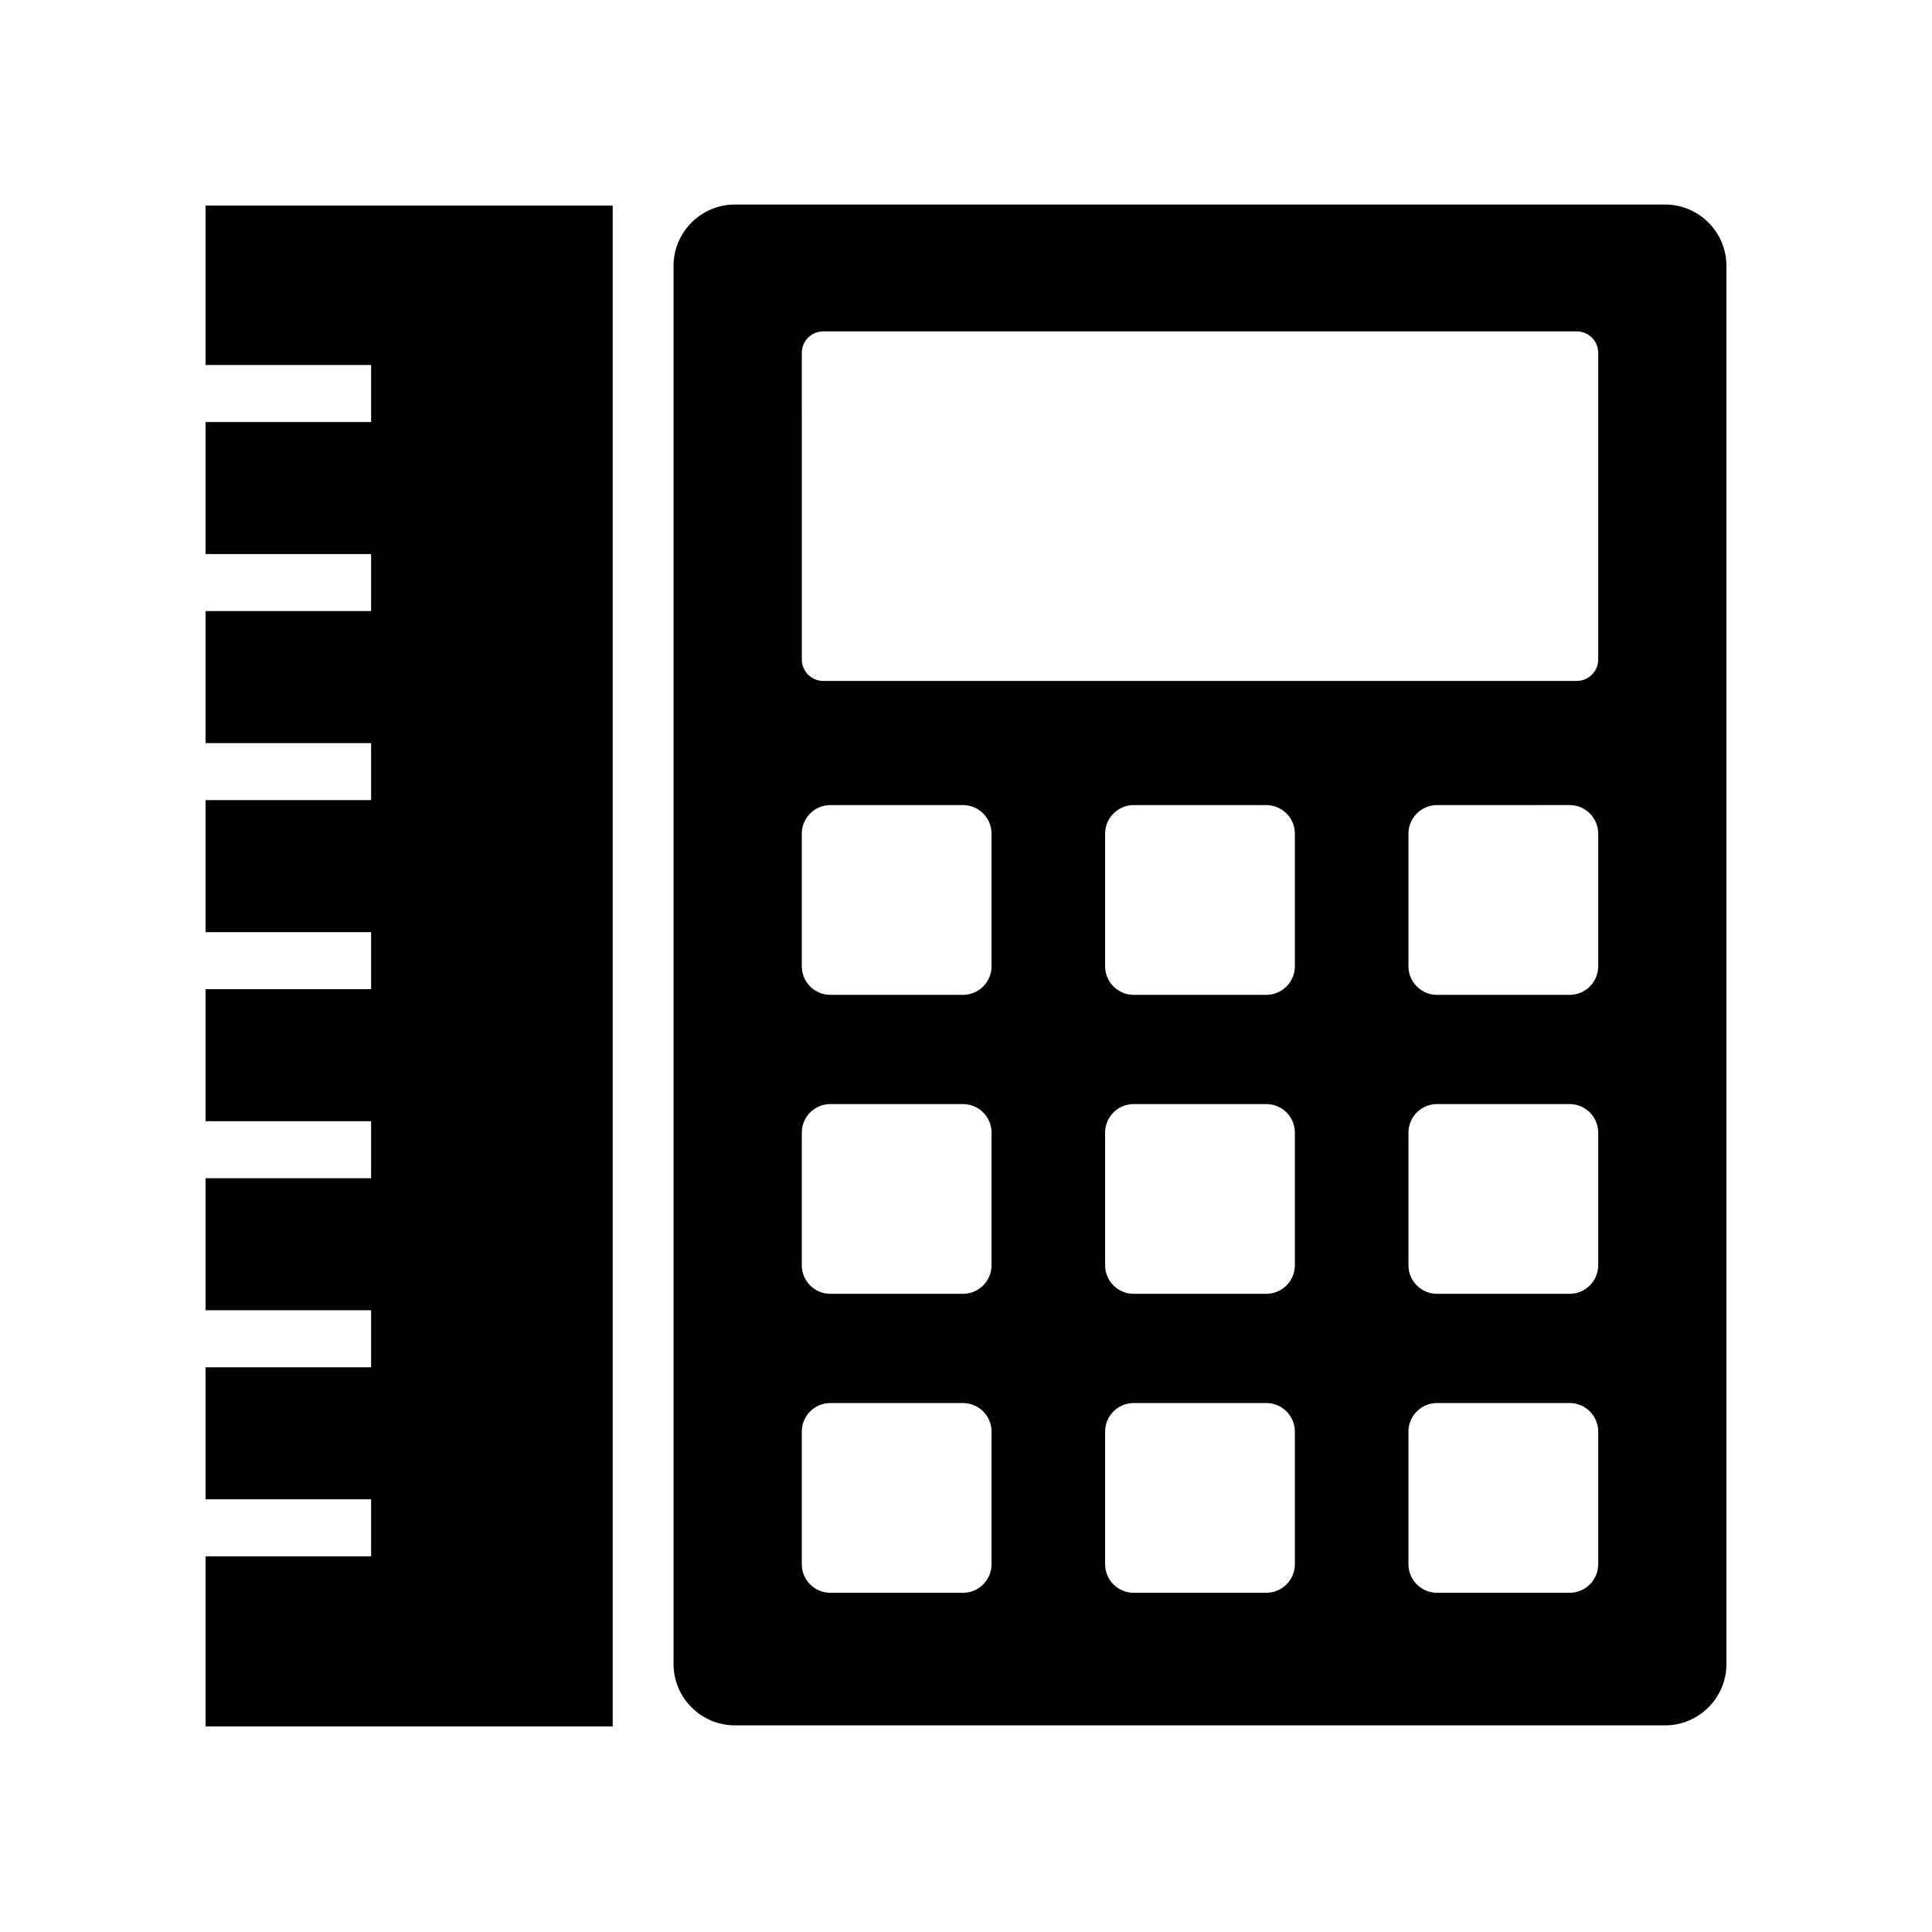
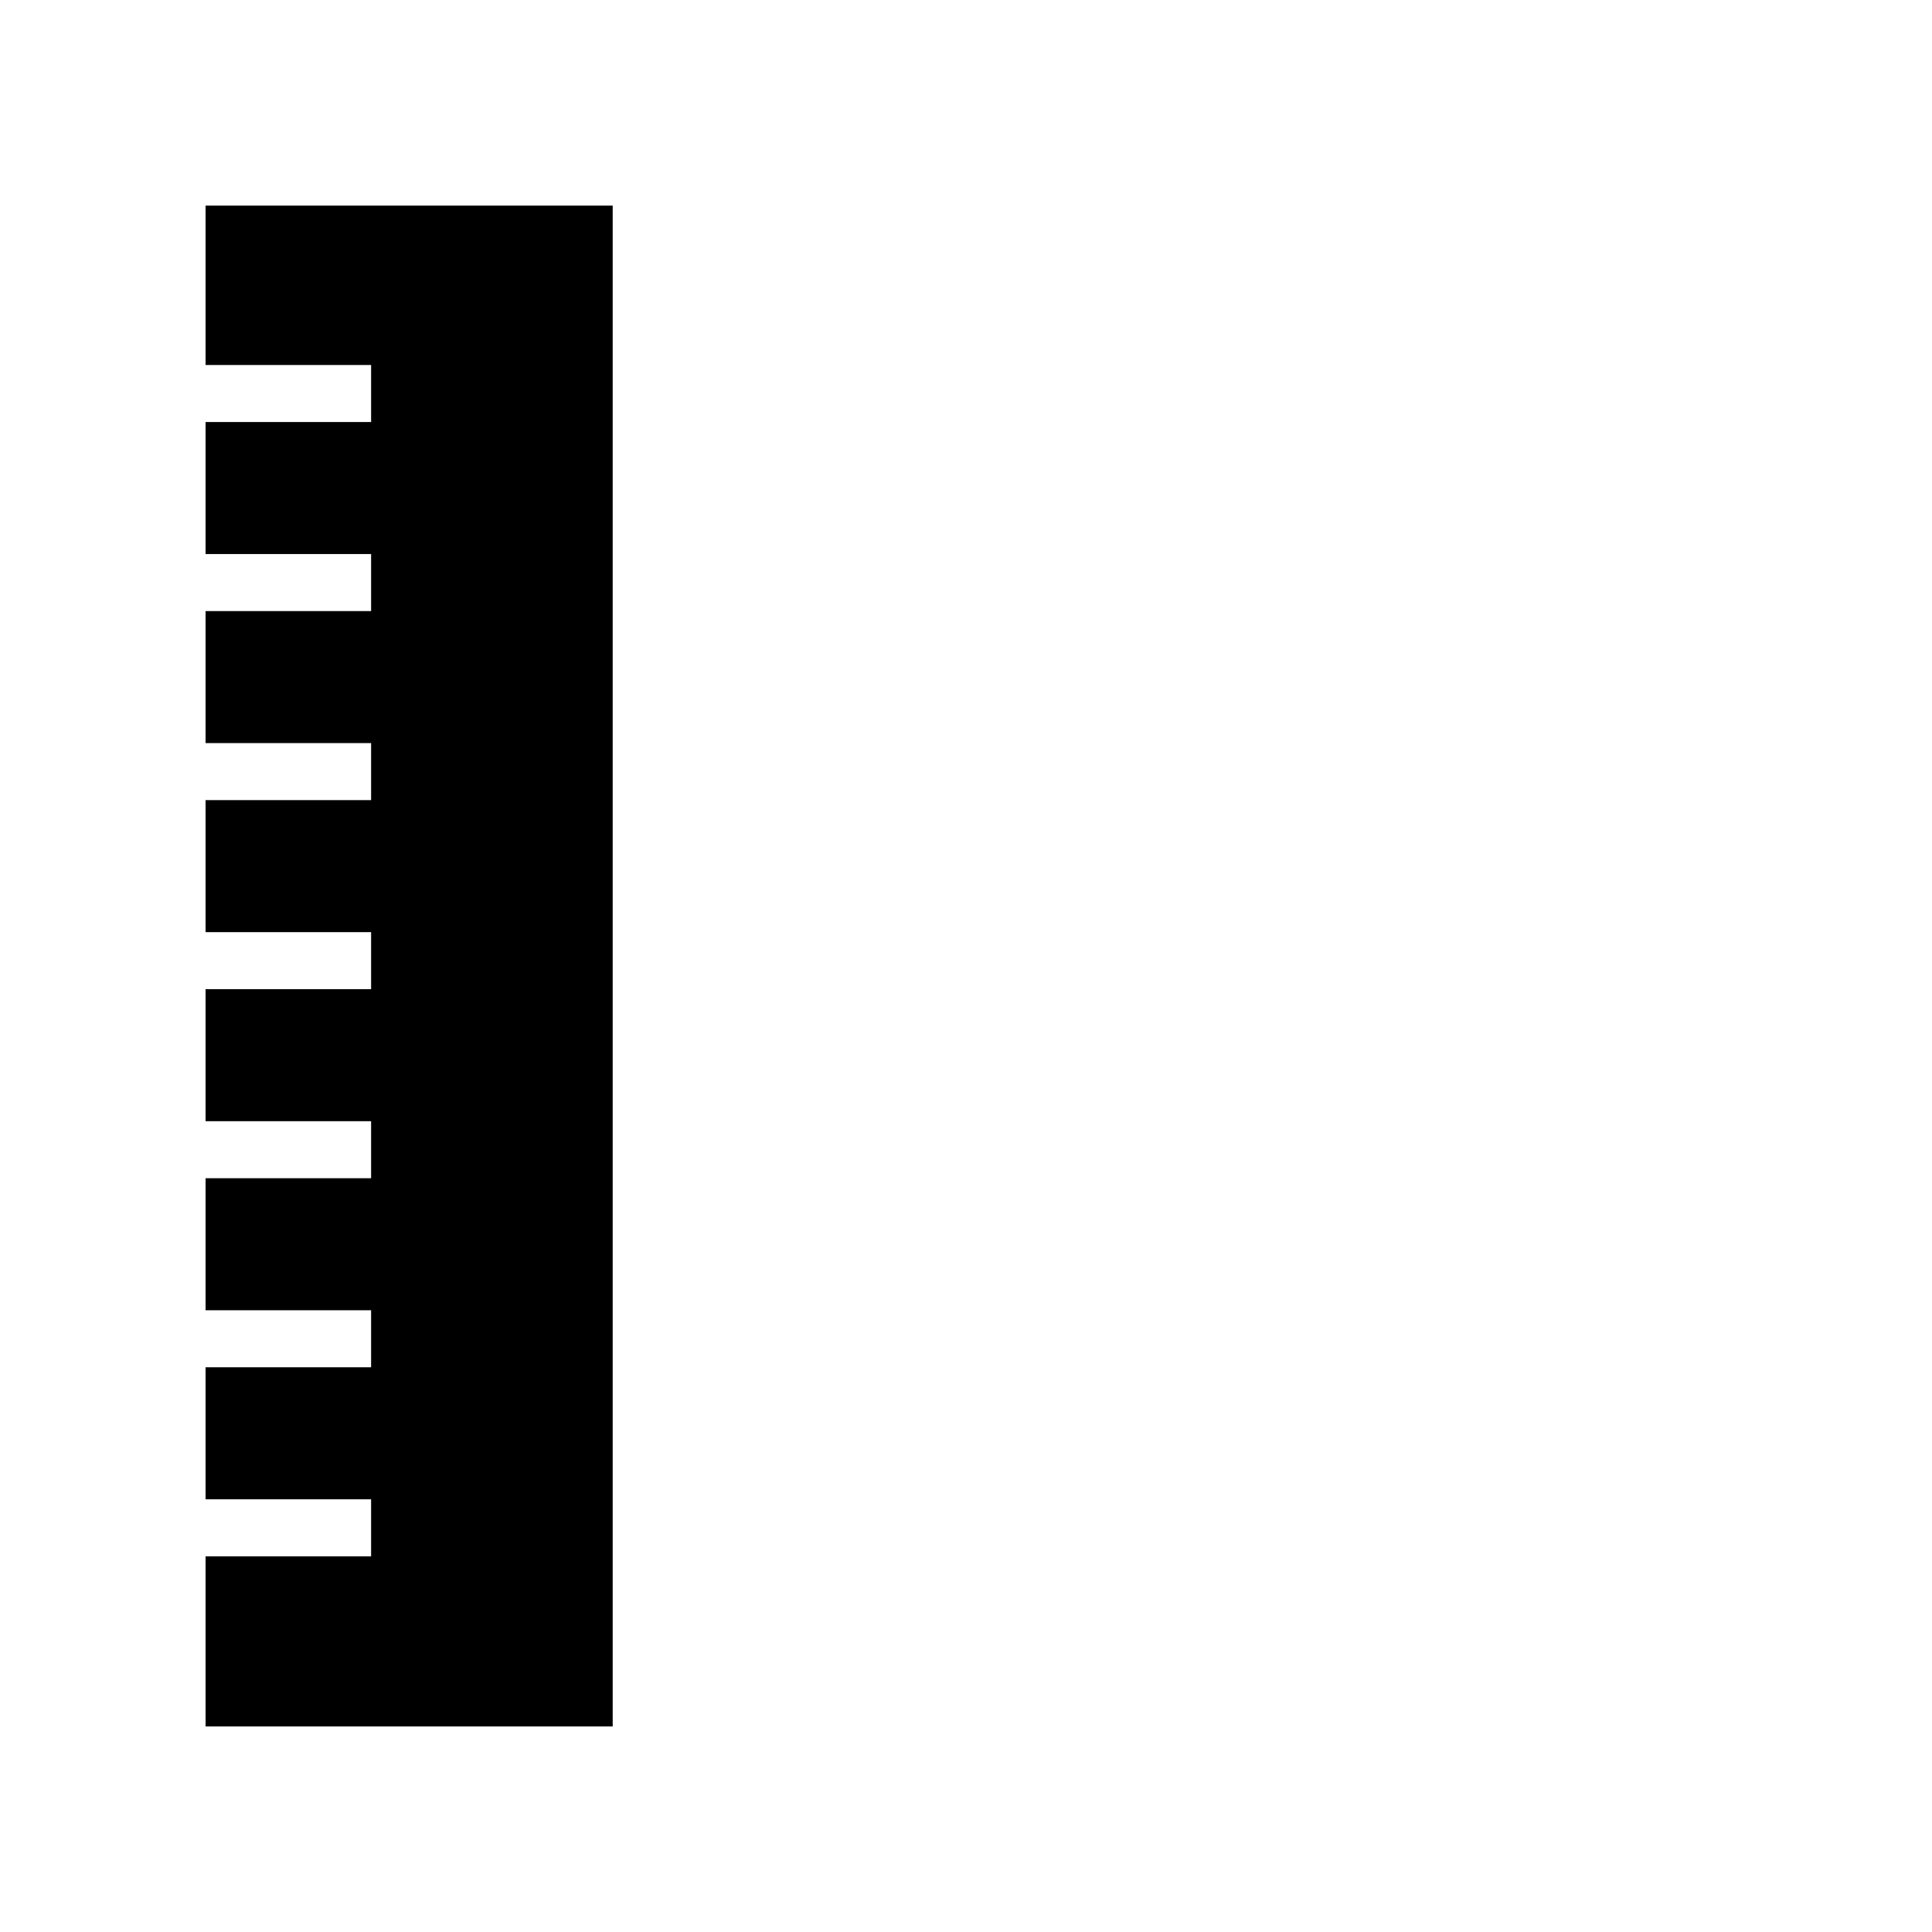
<svg xmlns="http://www.w3.org/2000/svg" fill="#000000" width="800px" height="800px" version="1.1" viewBox="144 144 512 512">
  <g>
    <path d="m306.37 198.48h-107.89v42.25h43.867v15.113h-43.867v34.984h43.867v15.117h-43.867v34.984h43.867v15.113h-43.867v34.988h43.867v15.113h-43.867v34.988h43.867v15.113h-43.867v34.988h43.867v15.113h-43.867v34.988h43.867v15.113h-43.867v45.078h107.89z" />
-     <path d="m585.23 198.2h-246.44c-9 0-16.297 7.297-16.297 16.297v370.45c0 9 7.297 16.297 16.297 16.297h246.44c9 0 16.297-7.297 16.297-16.297v-370.45c0-9-7.297-16.297-16.297-16.297zm-178.46 360.33c0 4.184-3.391 7.578-7.578 7.578h-35.133c-4.184 0-7.578-3.394-7.578-7.578v-35.133c0-4.184 3.391-7.578 7.578-7.578h35.133c4.184 0 7.578 3.391 7.578 7.578zm0-79.23c0 4.184-3.391 7.578-7.578 7.578h-35.133c-4.184 0-7.578-3.391-7.578-7.578v-35.133c0-4.184 3.391-7.578 7.578-7.578h35.133c4.184 0 7.578 3.391 7.578 7.578zm0-79.23c0 4.184-3.391 7.578-7.578 7.578h-35.133c-4.184 0-7.578-3.394-7.578-7.578v-35.133c0-4.184 3.391-7.578 7.578-7.578h35.133c4.184 0 7.578 3.394 7.578 7.578zm80.383 158.46c0 4.184-3.391 7.578-7.578 7.578h-35.133c-4.184 0-7.578-3.394-7.578-7.578v-35.133c0-4.184 3.391-7.578 7.578-7.578h35.133c4.184 0 7.578 3.391 7.578 7.578zm0-79.23c0 4.184-3.391 7.578-7.578 7.578h-35.133c-4.184 0-7.578-3.391-7.578-7.578v-35.133c0-4.184 3.391-7.578 7.578-7.578h35.133c4.184 0 7.578 3.391 7.578 7.578zm0-79.23c0 4.184-3.391 7.578-7.578 7.578h-35.133c-4.184 0-7.578-3.394-7.578-7.578v-35.133c0-4.184 3.391-7.578 7.578-7.578h35.133c4.184 0 7.578 3.394 7.578 7.578zm80.387 158.46c0 4.184-3.391 7.578-7.578 7.578h-35.133c-4.184 0-7.578-3.394-7.578-7.578v-35.133c0-4.184 3.391-7.578 7.578-7.578h35.133c4.184 0 7.578 3.391 7.578 7.578zm0-79.23c0 4.184-3.391 7.578-7.578 7.578h-35.133c-4.184 0-7.578-3.391-7.578-7.578v-35.133c0-4.184 3.391-7.578 7.578-7.578h35.133c4.184 0 7.578 3.391 7.578 7.578zm0-79.23c0 4.184-3.391 7.578-7.578 7.578h-35.133c-4.184 0-7.578-3.394-7.578-7.578v-35.133c0-4.184 3.391-7.578 7.578-7.578l35.133-0.004c4.184 0 7.578 3.394 7.578 7.578zm0-81.297c0 3.137-2.543 5.684-5.684 5.684h-199.69c-3.137 0-5.68-2.543-5.68-5.684l-0.004-81.262c0-3.137 2.543-5.684 5.68-5.684h199.7c3.137 0 5.684 2.543 5.684 5.684z" />
  </g>
</svg>